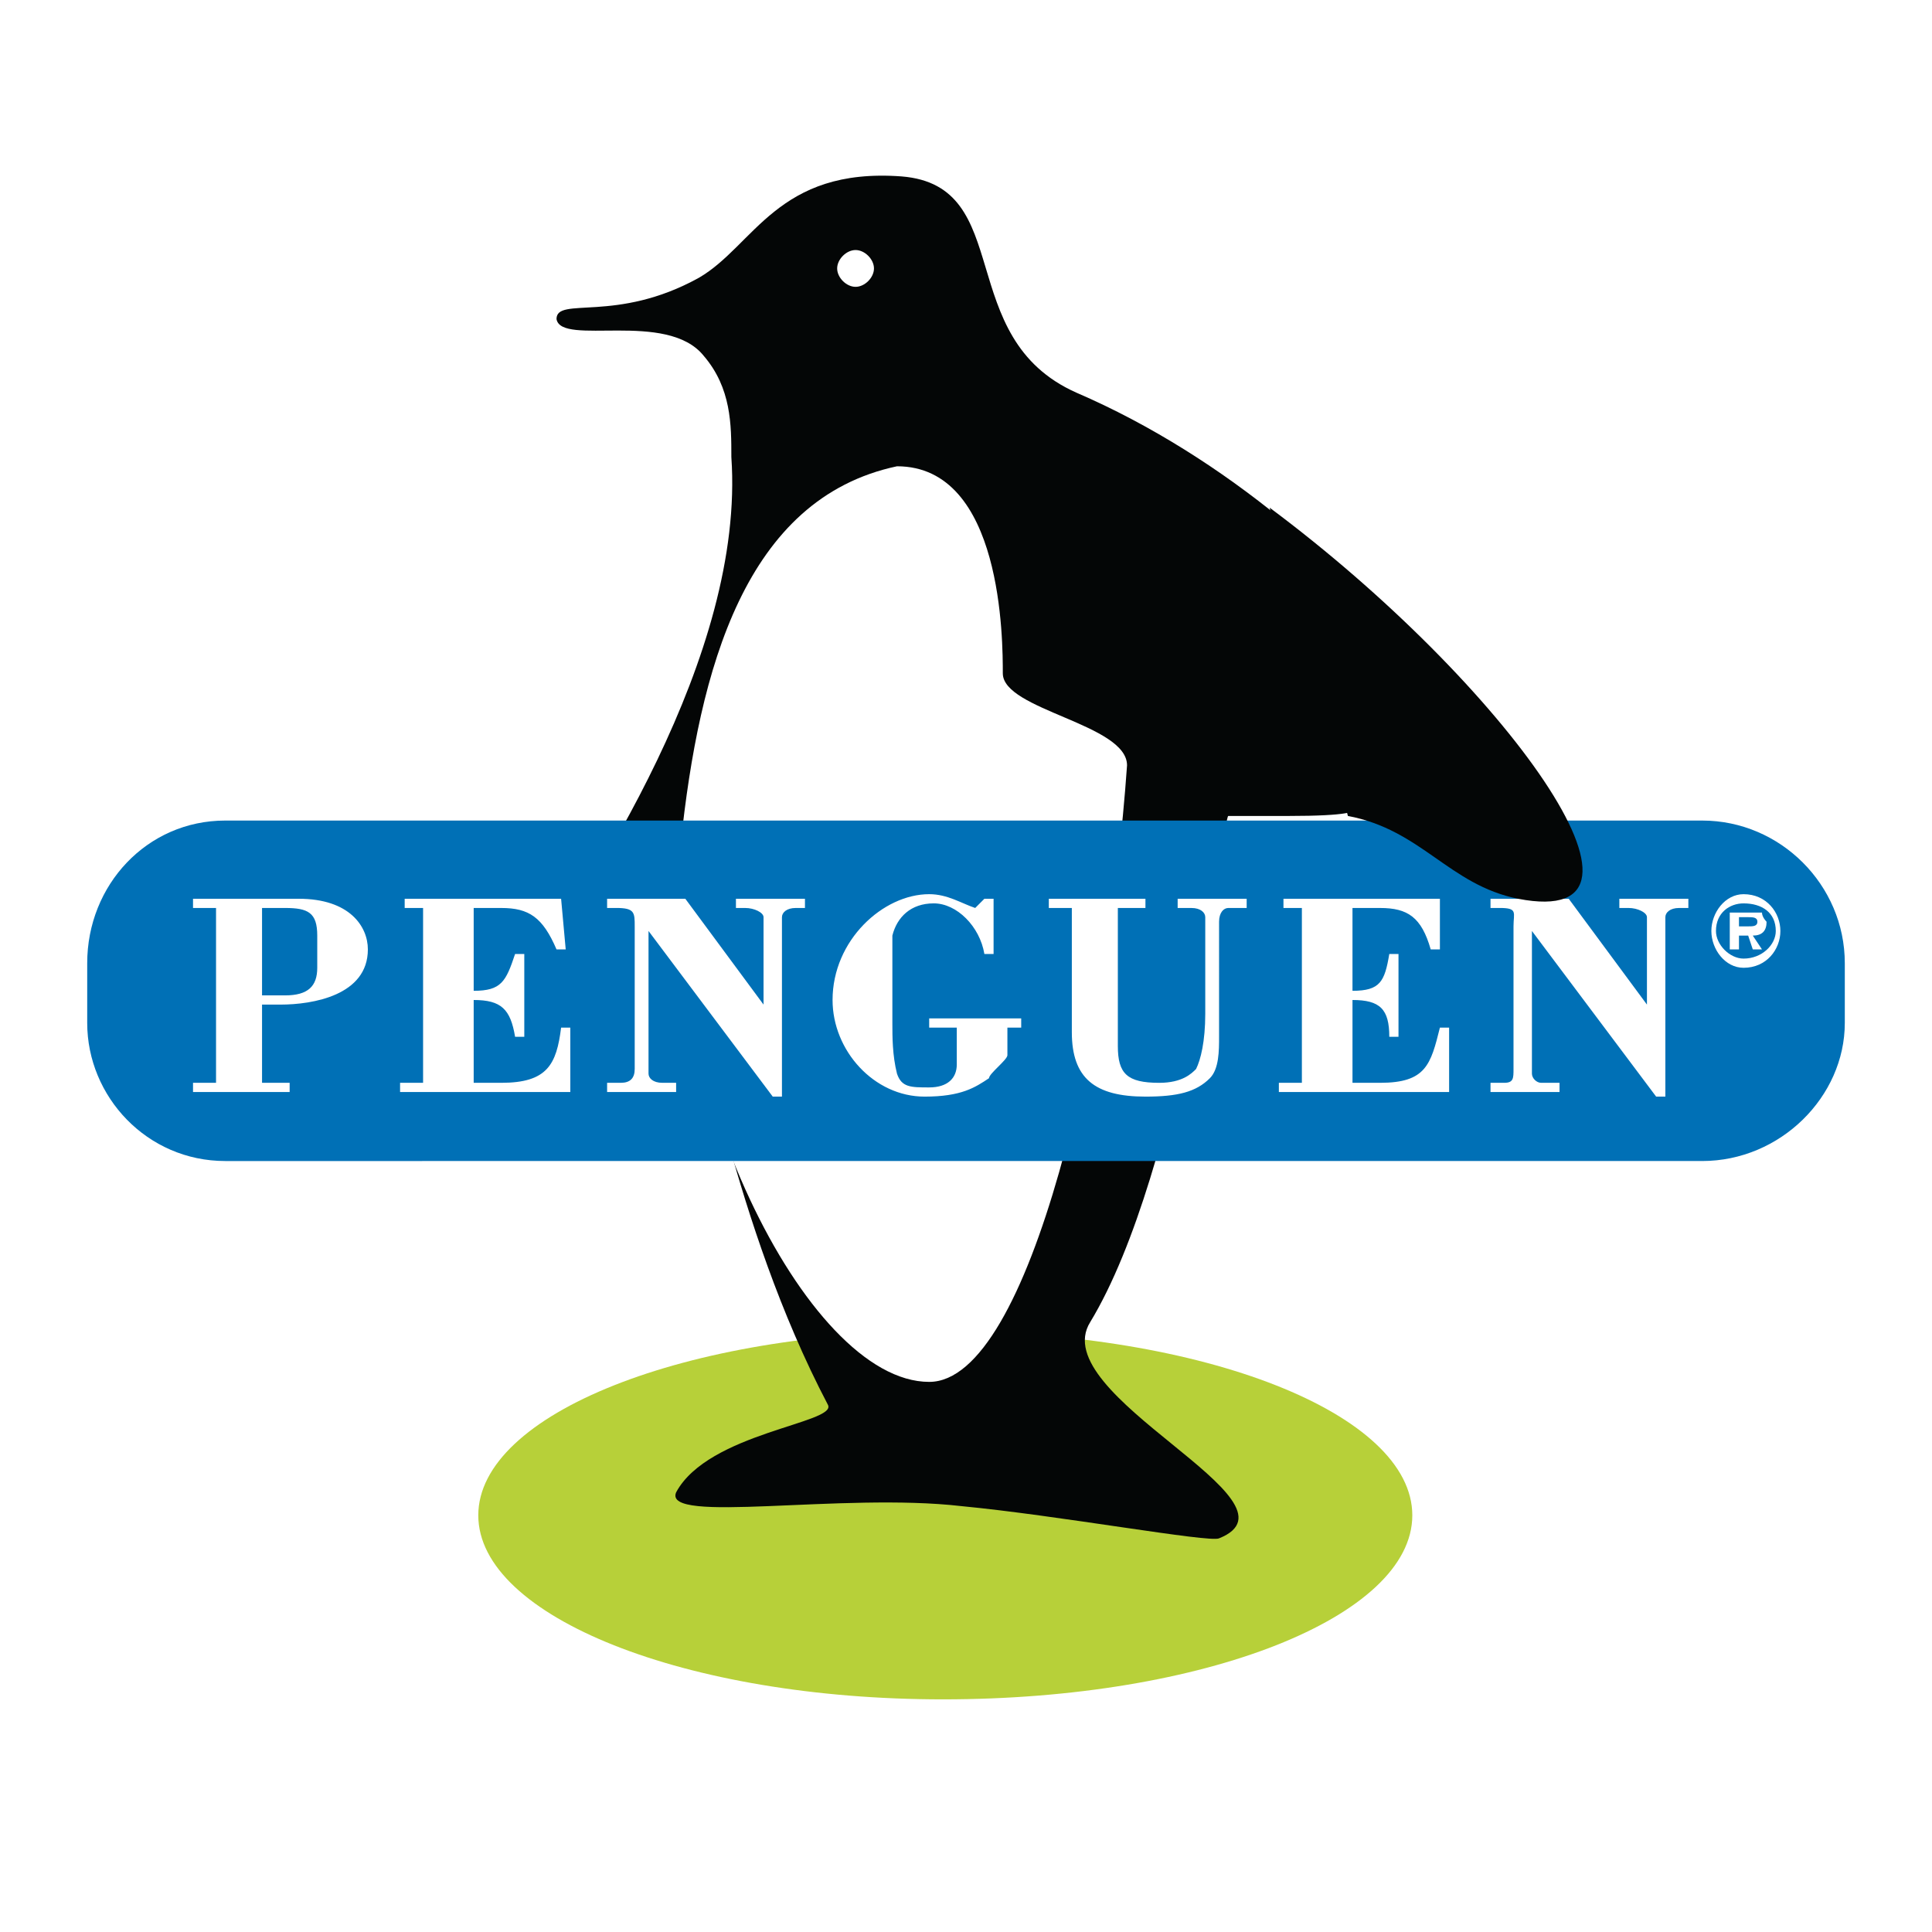
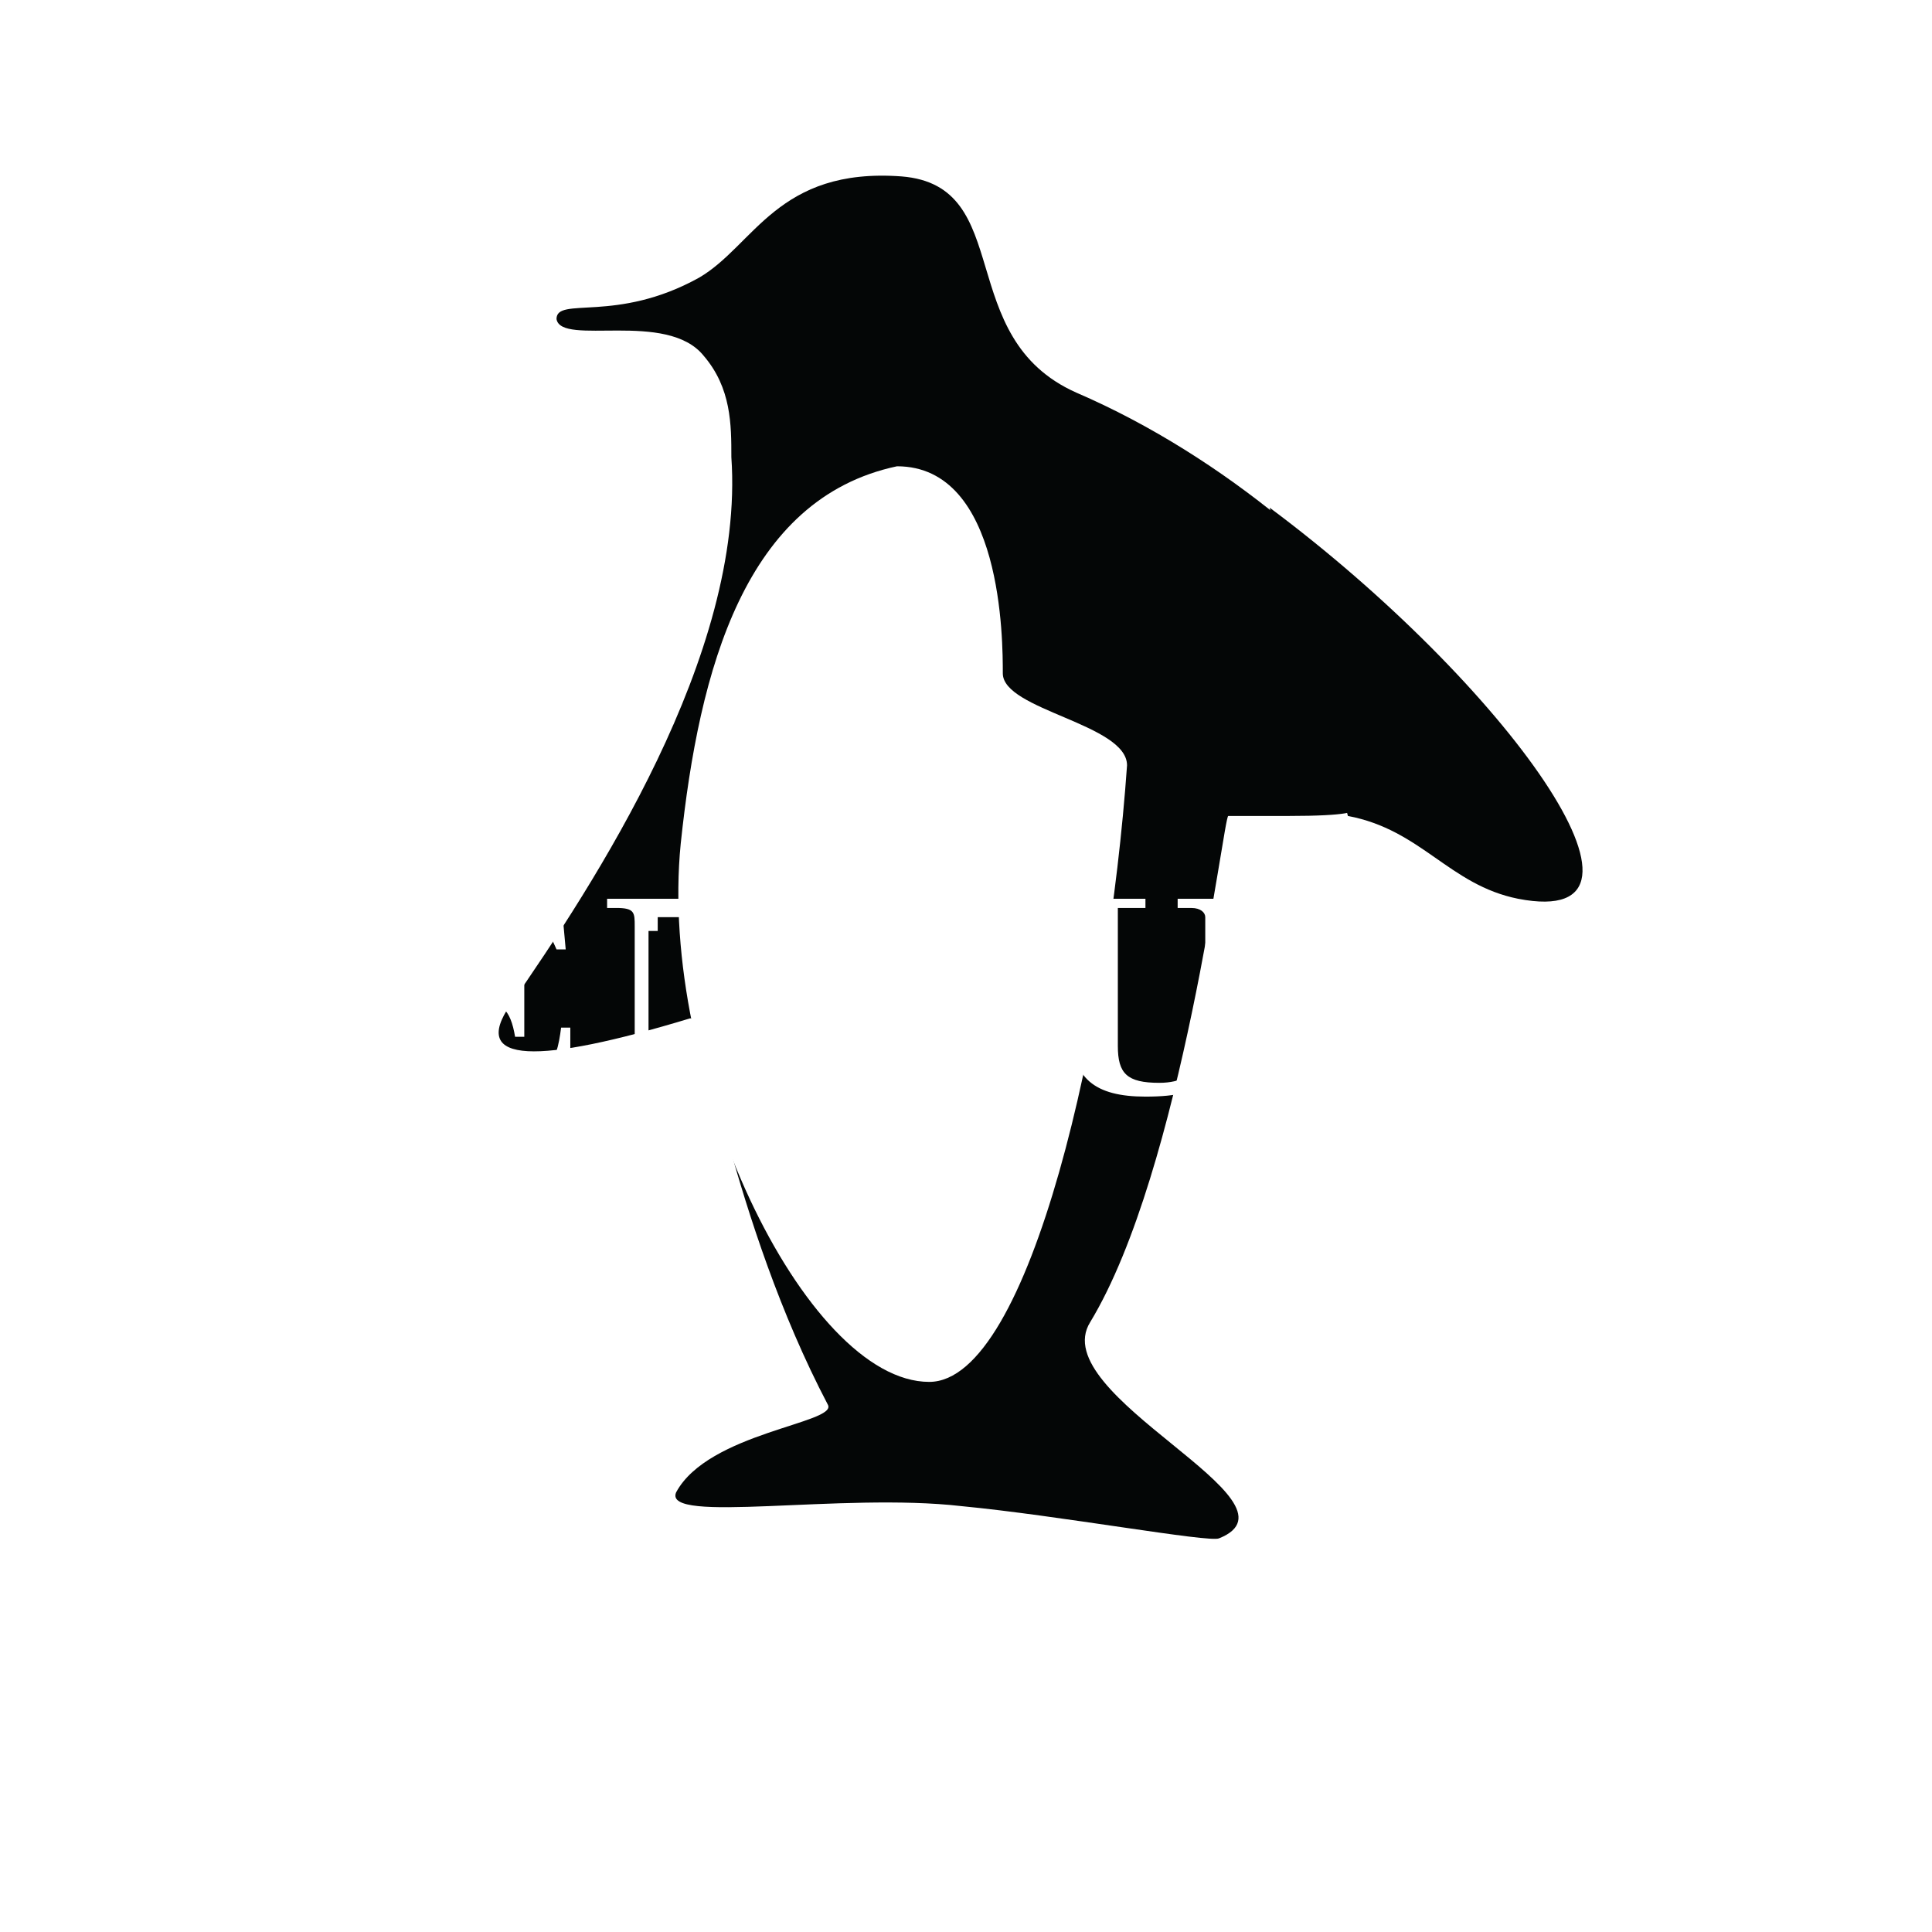
<svg xmlns="http://www.w3.org/2000/svg" version="1.0" id="Layer_1" x="0px" y="0px" width="192.756px" height="192.756px" viewBox="0 0 192.756 192.756" enable-background="new 0 0 192.756 192.756" xml:space="preserve">
  <g>
    <polygon fill-rule="evenodd" clip-rule="evenodd" fill="#FFFFFF" points="0,0 192.756,0 192.756,192.756 0,192.756 0,0  " />
-     <path fill-rule="evenodd" clip-rule="evenodd" fill="#B7D039" d="M47.719,151.184c0-10.099,20.657-18.362,46.364-18.362   c26.166,0,46.823,8.264,46.823,18.362s-20.657,18.361-46.823,18.361C68.376,169.545,47.719,161.282,47.719,151.184L47.719,151.184z   " />
    <path fill-rule="evenodd" clip-rule="evenodd" fill="#040606" d="M55.523,31.831c0-2.295,5.967,0.459,14.23-4.131   c5.508-3.213,7.804-11.017,20.198-10.099c11.476,0.918,5.049,16.067,17.444,21.576c29.838,12.853,52.331,46.363,31.215,42.232   c-8.263-1.836,2.295,0-10.1,0c-1.836,0-2.295,0-5.967,0c-0.46,0-4.591,35.347-13.771,50.495   c-4.591,7.345,22.034,17.903,12.854,21.575c-0.919,0.459-16.067-2.295-25.707-3.213c-11.935-1.378-29.838,1.836-28.461-1.378   c3.213-5.967,16.066-6.886,15.148-8.722c-9.64-18.361-12.395-39.019-13.771-38.56c-15.148,4.591-22.034,4.591-17.903-1.377   c8.263-11.936,23.412-34.888,22.035-54.627c0-3.213,0-6.886-2.755-10.099C66.54,30.913,55.981,34.585,55.523,31.831L55.523,31.831z   " />
    <path fill-rule="evenodd" clip-rule="evenodd" fill="#FFFFFF" d="M67.917,84.163c1.836-17.444,6.427-34.429,21.575-37.642   c10.558,0,10.558,17.444,10.558,20.657c0,3.672,12.395,5.049,12.395,9.181c-1.836,26.166-9.64,61.512-19.738,61.512   C80.312,137.871,65.622,107.115,67.917,84.163L67.917,84.163z" />
-     <path fill-rule="evenodd" clip-rule="evenodd" fill="#FFFFFF" d="M83.524,26.782c0-0.918,0.918-1.836,1.836-1.836   s1.836,0.918,1.836,1.836s-0.918,1.836-1.836,1.836S83.524,27.7,83.524,26.782L83.524,26.782z" />
-     <path fill-rule="evenodd" clip-rule="evenodd" fill="#0070B6" d="M22.472,81.867h147.354c7.804,0,14.23,6.427,14.23,14.23v5.968   c0,7.345-6.427,13.771-14.23,13.771H22.472c-7.804,0-13.771-6.427-13.771-13.771v-5.968C8.7,88.294,14.668,81.867,22.472,81.867   L22.472,81.867z" />
-     <path fill-rule="evenodd" clip-rule="evenodd" fill="#FFFFFF" d="M173.957,96.557c2.295,0,3.672-1.836,3.672-3.672   c0-1.836-1.377-3.672-3.672-3.672c-1.836,0-3.214,1.836-3.214,3.672C170.743,94.721,172.121,96.557,173.957,96.557L173.957,96.557z    M173.957,95.639c-1.378,0-2.755-1.377-2.755-2.754c0-1.836,1.377-2.754,2.755-2.754c1.836,0,3.214,0.918,3.214,2.754   C177.171,94.262,175.793,95.639,173.957,95.639L173.957,95.639z M174.875,93.344c0.918,0,1.377-0.459,1.377-1.378   c0,0-0.459-0.458-0.459-0.917c-0.459,0-0.918,0-1.377,0h-1.837v3.672h0.919v-1.377h0.918l0.459,1.377h0.918L174.875,93.344   L174.875,93.344z M173.498,92.425v-0.918h0.918c0.459,0,0.918,0,0.918,0.458c0,0.459-0.459,0.459-0.918,0.459H173.498   L173.498,92.425z" />
    <path fill-rule="evenodd" clip-rule="evenodd" fill="#FFFFFF" d="M26.144,90.589h2.295c2.295,0,3.213,0.459,3.213,2.754v3.213   c0,1.836-0.918,2.754-3.213,2.754h-2.295V90.589L26.144,90.589z M28.898,108.951v-0.918h-2.754v-7.804h1.836   c3.213,0,8.722-0.919,8.722-5.509c0-2.295-1.836-5.05-6.885-5.05H19.258v0.918h2.296v17.444h-2.296v0.918H28.898L28.898,108.951z    M56.9,108.951v-6.427h-0.918c-0.458,3.673-1.377,5.509-5.967,5.509H47.26v-8.263c2.754,0,3.672,0.918,4.131,3.672h0.918V95.18   h-0.918c-0.918,2.754-1.377,3.673-4.131,3.673v-8.263h2.754c2.754,0,4.131,0.918,5.509,4.131h0.918l-0.459-5.05H40.375v0.918h1.836   v17.444h-2.295v0.918H56.9L56.9,108.951z M97.296,90.589c-1.377-0.459-2.754-1.377-4.59-1.377c-4.591,0-9.641,4.59-9.641,10.558   c0,5.049,4.132,9.64,9.181,9.64c3.672,0,5.049-0.918,6.426-1.836c0-0.459,1.837-1.836,1.837-2.296v-2.754h1.377v-0.918h-9.181   v0.918h2.754v3.673c0,1.377-0.918,2.295-2.754,2.295c-1.837,0-2.754,0-3.214-1.377c-0.459-1.837-0.459-3.673-0.459-5.05v-5.968   c0-0.918,0-1.836,0-2.754c0.459-1.836,1.836-3.214,4.131-3.214s4.59,2.295,5.049,5.05h0.918v-5.509h-0.918L97.296,90.589   L97.296,90.589z M104.641,90.589h2.296v12.394c0,4.591,2.295,6.427,7.344,6.427c3.214,0,5.05-0.459,6.427-1.836   c0.919-0.918,0.919-2.755,0.919-4.132V91.966c0-0.917,0.458-1.376,0.918-1.376h1.836v-0.918h-6.886v0.918h1.377   c0.918,0,1.377,0.459,1.377,0.918v9.64c0,2.754-0.459,4.591-0.918,5.509c-0.459,0.459-1.377,1.377-3.672,1.377   c-3.214,0-4.132-0.918-4.132-3.673V90.589h2.754v-0.918h-9.64V90.589L104.641,90.589z M144.578,108.951v-6.427h-0.918   c-0.918,3.673-1.378,5.509-5.968,5.509h-2.754v-8.263c2.754,0,3.672,0.918,3.672,3.672h0.918V95.18h-0.918   c-0.459,2.754-0.918,3.673-3.672,3.673v-8.263h2.754c2.754,0,4.131,0.918,5.05,4.131h0.918v-5.05h-15.608v0.918h1.837v17.444   h-2.296v0.918H144.578L144.578,108.951z" />
-     <path fill-rule="evenodd" clip-rule="evenodd" fill="#FFFFFF" d="M78.016,91.507c0-0.459,0.459-0.918,1.377-0.918h0.918v-0.918   h-6.886v0.918h0.918c0.918,0,1.836,0.459,1.836,0.918v8.722l-7.804-10.559h-7.804v0.918h0.918c1.836,0,1.836,0.459,1.836,1.836   v14.231c0,0.918-0.459,1.377-1.377,1.377h-1.377v0.918h6.886v-0.918h-1.377c-0.918,0-1.377-0.459-1.377-0.918V92.884l12.394,16.526   h0.918V91.507L78.016,91.507z" />
+     <path fill-rule="evenodd" clip-rule="evenodd" fill="#FFFFFF" d="M78.016,91.507c0-0.459,0.459-0.918,1.377-0.918h0.918v-0.918   h-6.886v0.918h0.918c0.918,0,1.836,0.459,1.836,0.918v8.722l-7.804-10.559h-7.804v0.918h0.918c1.836,0,1.836,0.459,1.836,1.836   v14.231c0,0.918-0.459,1.377-1.377,1.377h-1.377v0.918h6.886v-0.918h-1.377c-0.918,0-1.377-0.459-1.377-0.918V92.884h0.918V91.507L78.016,91.507z" />
    <path fill-rule="evenodd" clip-rule="evenodd" fill="#FFFFFF" d="M166.153,91.507c0-0.459,0.459-0.918,1.377-0.918h0.918v-0.918   h-6.886v0.918h0.918c0.918,0,1.836,0.459,1.836,0.918v8.722l-7.804-10.559h-7.804v0.918h0.918c1.837,0,1.377,0.459,1.377,1.836   v14.231c0,0.918,0,1.377-0.917,1.377h-1.378v0.918h6.886v-0.918h-1.836c-0.459,0-0.918-0.459-0.918-0.918V92.884l12.394,16.526   h0.919V91.507L166.153,91.507z" />
    <path fill-rule="evenodd" clip-rule="evenodd" fill="#040606" d="M126.675,50.652c23.412,17.443,41.314,42.232,24.789,39.019   c-6.886-1.377-9.641-6.886-16.985-8.263L126.675,50.652L126.675,50.652z" />
  </g>
</svg>